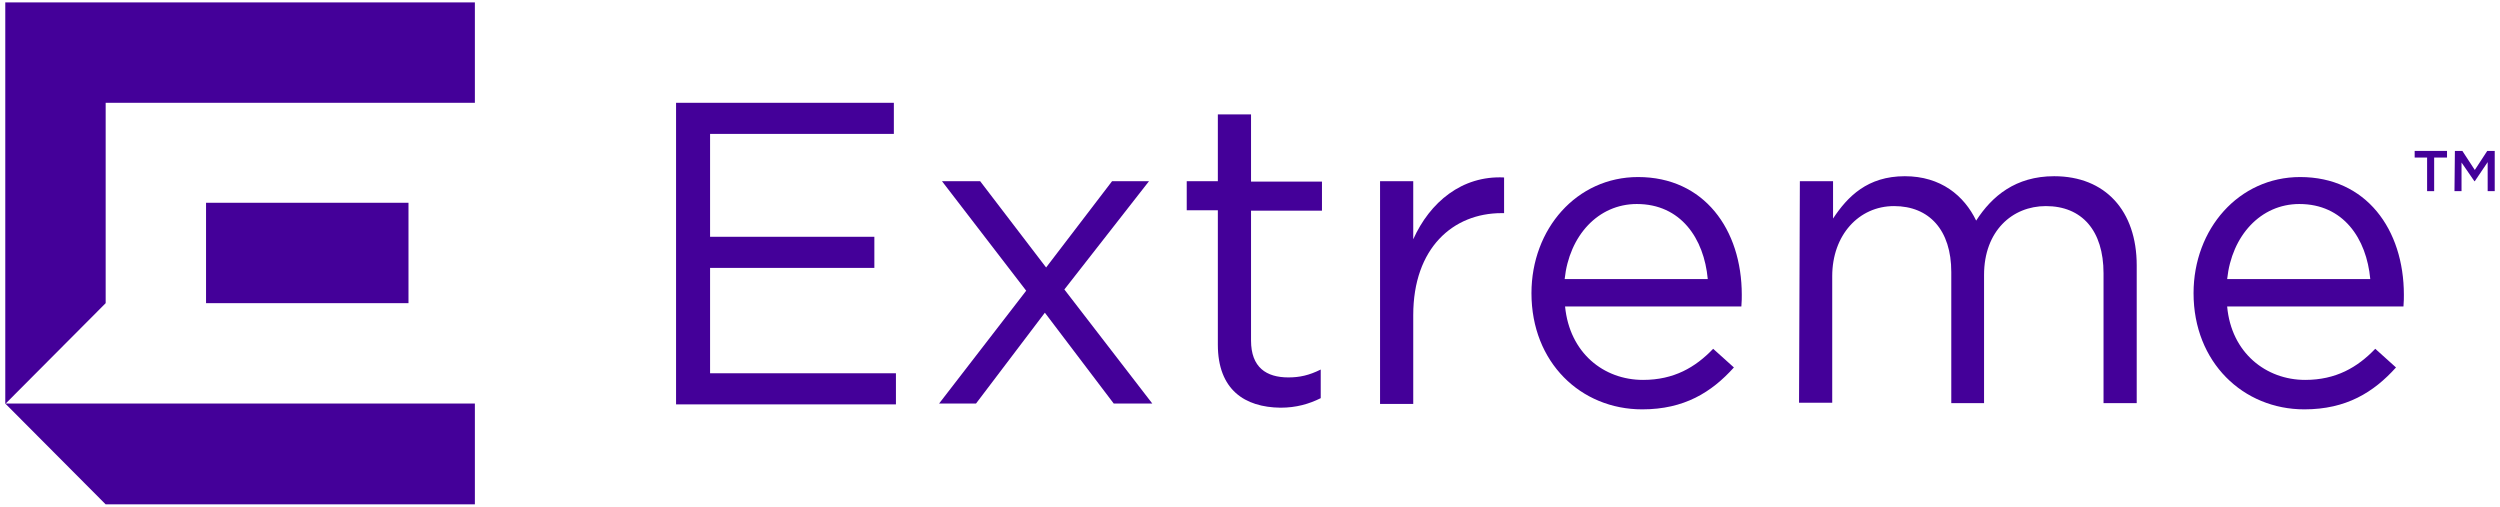
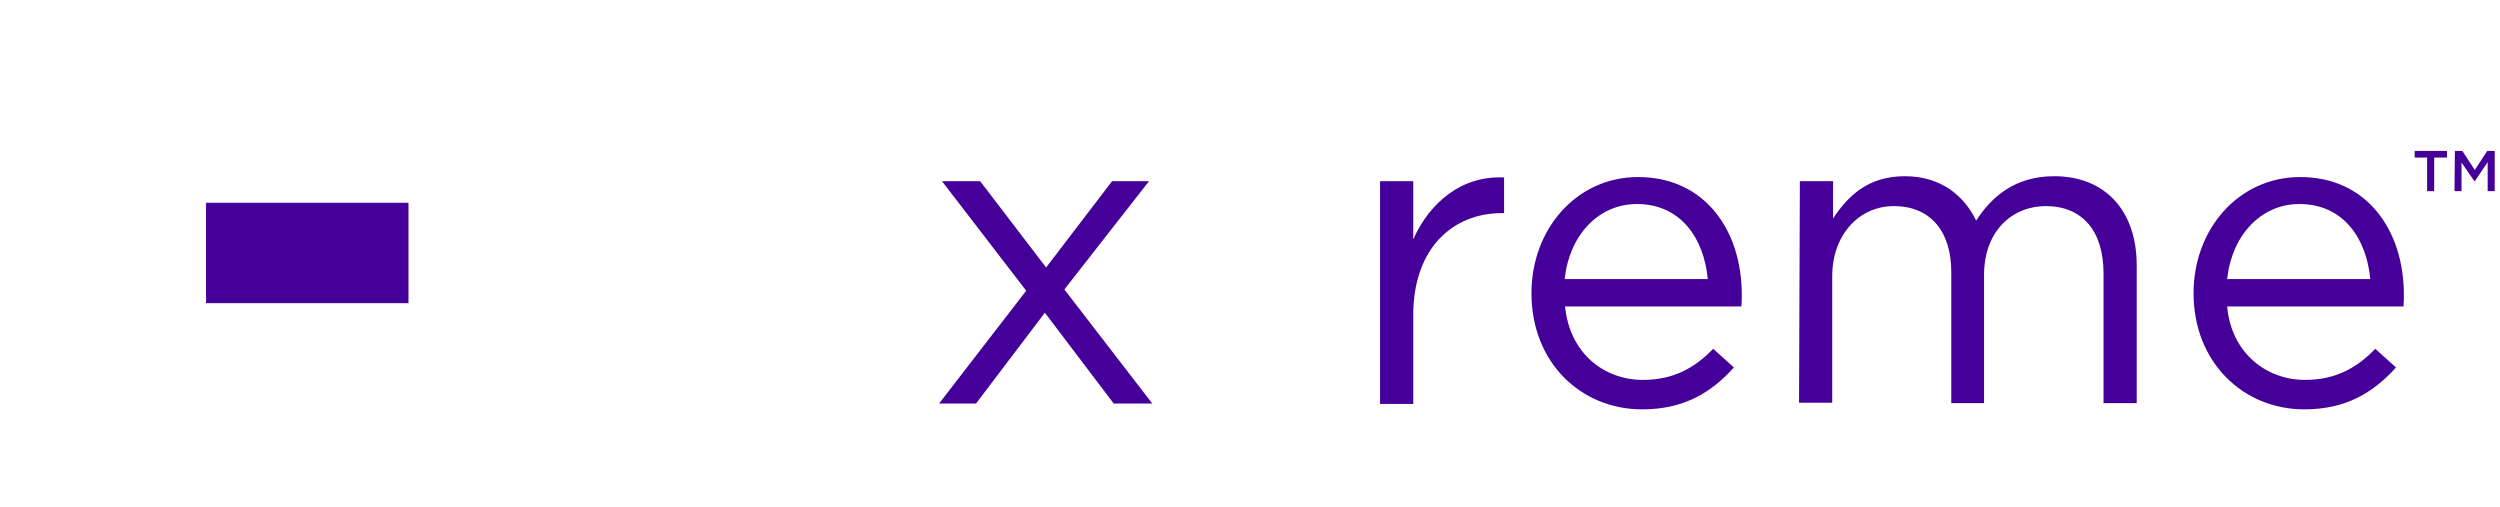
<svg xmlns="http://www.w3.org/2000/svg" width="296" height="60" viewBox="0 0 296 60" fill="none">
-   <path d="M0.625 0.284V47.829L12.511 35.894V12.171H56.225V0.284H0.625Z" fill="#440099" />
  <path d="M24.396 24.008H48.365V35.894H24.396V24.008Z" fill="#440099" />
-   <path d="M0.625 47.78L12.511 59.716H56.225V47.78H0.625Z" fill="#440099" />
-   <path d="M80.046 12.171H105.832V15.854H84.073V28.035H103.524V31.719H84.073V44.195H106.078V47.879H80.046V12.171Z" fill="#440099" />
  <path d="M121.502 34.42L111.531 21.454H116.05L123.86 31.67L131.669 21.454H136.041L126.021 34.273L136.433 47.78H131.866L123.712 37.024L115.559 47.78H111.188L121.502 34.42Z" fill="#440099" />
-   <path d="M144.193 40.806V24.892H140.509V21.454H144.193V13.546H148.122V21.503H156.521V24.941H148.122V40.315C148.122 43.507 149.939 44.686 152.542 44.686C153.869 44.686 154.998 44.44 156.374 43.753V47.142C154.998 47.829 153.476 48.271 151.609 48.271C147.385 48.222 144.193 46.159 144.193 40.806Z" fill="#440099" />
  <path d="M163.398 21.453H167.328V28.33C169.292 23.959 173.074 20.766 178.084 21.012V25.235H177.79C172.043 25.235 167.328 29.361 167.328 37.318V47.829H163.398V21.453Z" fill="#440099" />
  <path d="M202.2 33.045C201.758 28.232 199.007 24.155 193.801 24.155C189.233 24.155 185.795 27.888 185.255 33.045H202.2ZM194.538 44.981C198.172 44.981 200.726 43.507 202.838 41.297L205.294 43.507C202.642 46.454 199.4 48.468 194.439 48.468C187.17 48.468 181.325 42.918 181.325 34.715C181.325 27.102 186.679 20.962 193.948 20.962C201.758 20.962 206.227 27.151 206.227 34.912C206.227 35.305 206.227 35.648 206.178 36.287H185.304C185.844 41.788 189.872 44.981 194.538 44.981Z" fill="#440099" />
  <path d="M213.104 21.454H217.033V25.874C218.753 23.271 221.11 20.864 225.531 20.864C229.804 20.864 232.554 23.173 233.979 26.12C235.845 23.222 238.645 20.864 243.213 20.864C249.254 20.864 252.987 24.941 252.987 31.424V47.731H249.058V32.358C249.058 27.299 246.503 24.401 242.23 24.401C238.252 24.401 234.912 27.348 234.912 32.554V47.731H231.032V32.21C231.032 27.249 228.429 24.401 224.254 24.401C220.079 24.401 216.935 27.839 216.935 32.701V47.682H213.006L213.104 21.454Z" fill="#440099" />
  <path d="M280.641 33.045C280.198 28.232 277.448 24.155 272.242 24.155C267.674 24.155 264.236 27.888 263.695 33.045C263.646 33.045 280.641 33.045 280.641 33.045ZM272.929 44.981C276.564 44.981 279.118 43.507 281.23 41.297L283.686 43.507C281.033 46.454 277.792 48.468 272.831 48.468C265.611 48.468 259.717 42.918 259.717 34.715C259.717 27.102 265.071 20.962 272.34 20.962C280.149 20.962 284.619 27.151 284.619 34.912C284.619 35.305 284.619 35.648 284.57 36.287H263.695C264.186 41.788 268.312 44.981 272.929 44.981Z" fill="#440099" />
  <path d="M287.418 18.654H285.896V17.868H289.727V18.654H288.204V22.632H287.369V18.654H287.418Z" fill="#440099" />
  <path d="M290.659 17.868H291.544L293.017 20.127L294.491 17.868H295.375V22.632H294.54V19.194L293.017 21.454H292.968L291.445 19.243V22.632H290.61L290.659 17.868Z" fill="#440099" />
</svg>